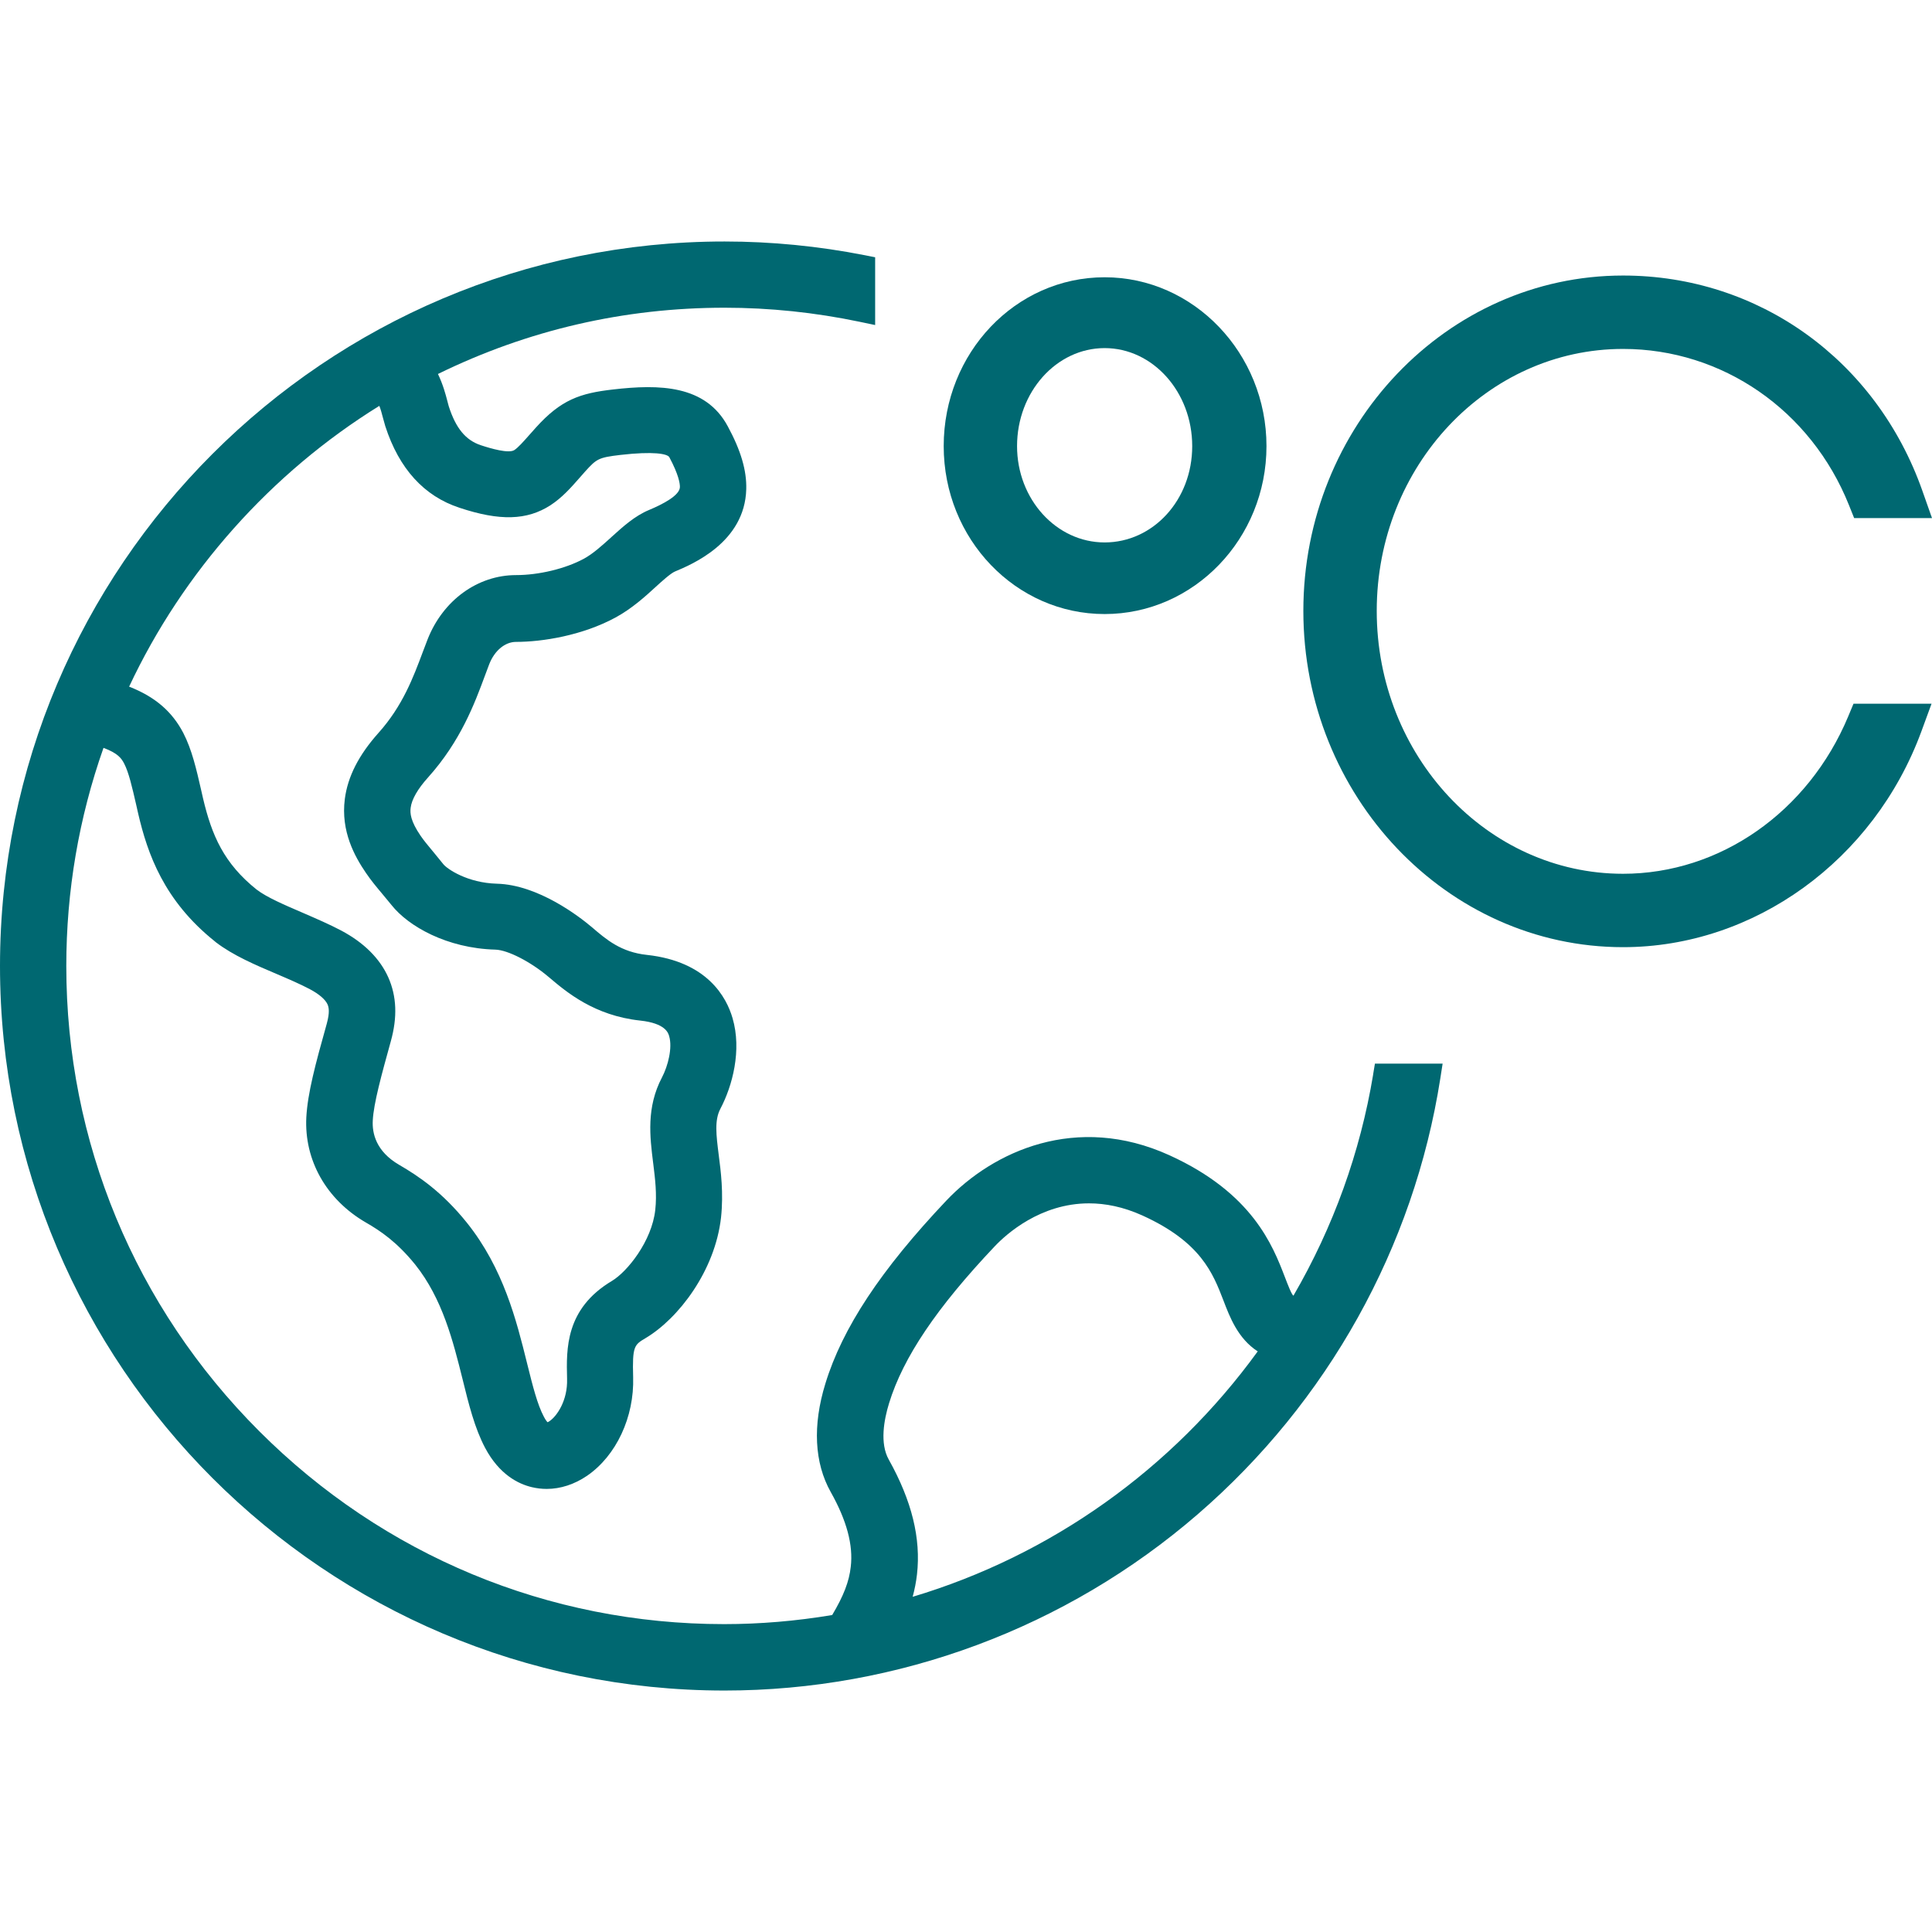
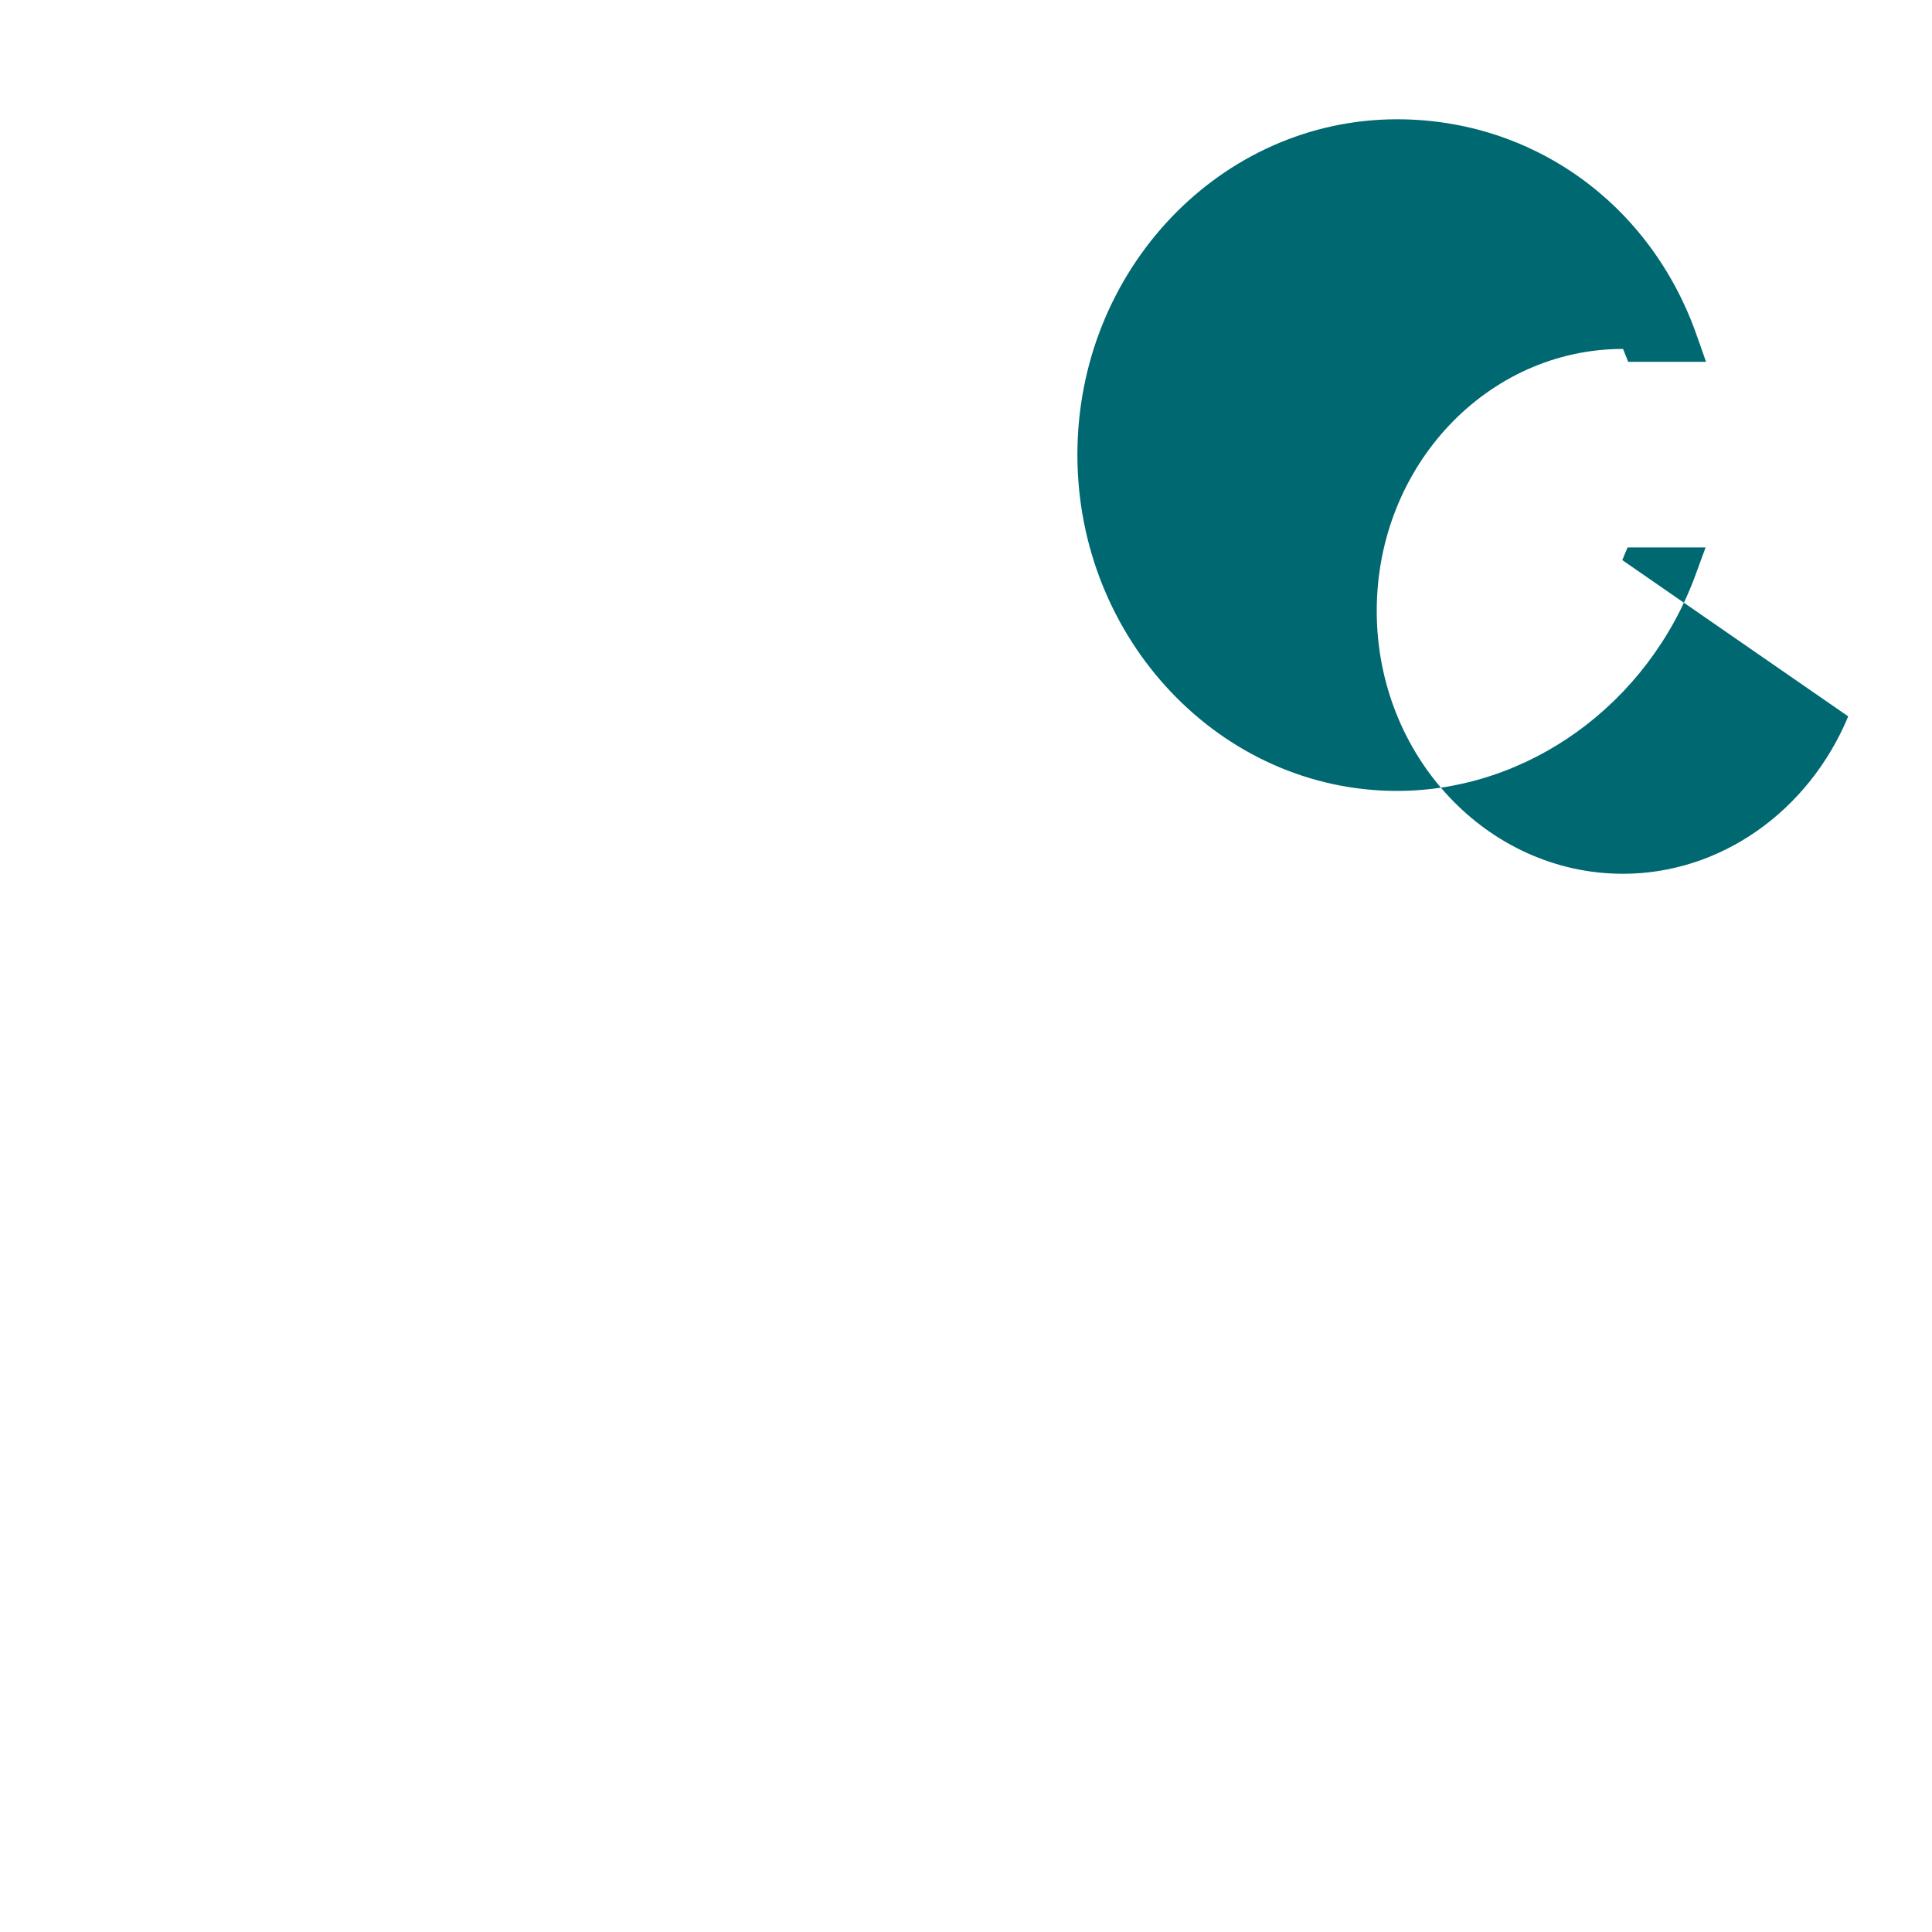
<svg xmlns="http://www.w3.org/2000/svg" id="Layer_1" data-name="Layer 1" version="1.1" viewBox="0 0 512 512">
  <defs>
    <style>
      .cls-1 {
        fill: #006871;
        stroke-width: 0px;
      }
    </style>
  </defs>
-   <path class="cls-1" d="M363.9,284.76c-3.44,20.68-10.54,40.39-21.13,58.62-.5-.34-1.48-2.9-2.27-4.96-3.2-8.32-8.56-22.25-30.6-32.27-24.59-11.18-46.67-1.11-59.13,12.04-17.34,18.33-27.53,33.74-32.04,48.49-3.41,11.06-2.92,20.98,1.41,28.7,4.26,7.58,6,14.07,5.32,19.84-.43,3.9-1.88,7.67-4.92,12.78-9.55,1.6-19.17,2.41-28.61,2.41h-.07c-46.46,0-90.19-18.15-123.15-51.12-32.98-32.99-51.14-76.77-51.14-123.29,0-19.83,3.32-39.26,9.86-57.81,3.79,1.42,4.76,2.77,5.47,4.16,1.22,2.32,2.13,6.29,3.18,10.87l.53,2.35c2.49,10.72,6.85,23.13,20.31,33.89l.29.25c4.58,3.5,10.42,5.99,16.11,8.41,3.05,1.3,6.2,2.65,8.84,4.05,2.41,1.28,4.06,2.71,4.64,4,.34.79.63,2.08-.2,5.11-3.05,10.85-5.07,18.44-5.42,24.79-.59,11.38,5.28,21.8,15.73,27.88,3.96,2.27,8.28,5.2,13.11,11.16,7.25,9.06,10.06,20.36,12.55,30.33,1.65,6.7,3.21,13.02,6,18.28,3.75,7.06,8.81,9.56,12.39,10.4,1.26.3,2.58.46,3.93.46,3.64,0,7.34-1.2,10.7-3.49,7.73-5.31,12.52-15.56,12.2-26.13-.24-8.23.3-8.56,3.29-10.34,8.74-5.2,18.41-17.84,20-31.96.7-6.51-.06-12.33-.61-16.57-.67-5.34-1.16-9.19.43-12.24,3.2-6.05,5.73-15.54,3.23-24.04-1.6-5.51-6.67-15-22.68-16.75-6.89-.73-10.78-4.07-14.53-7.29l-.22-.18c-3.09-2.6-14.02-11.12-25.04-11.4-7.77-.21-13.17-3.9-14.18-5.18l-.45-.55c-.69-.86-1.37-1.69-2.03-2.49l-.39-.47c-1.18-1.42-2.3-2.76-3.15-4.01-2.69-3.93-2.82-6.01-2.63-7.43.27-2.2,1.86-4.98,4.6-8.02,8.65-9.63,12.36-19.64,15.08-26.98.38-1.06.76-2.05,1.14-3.04l.03-.07c1.4-3.55,4.17-5.84,7.07-5.84,6.98,0,17.55-1.69,26.31-6.43,4.43-2.39,8.06-5.72,10.71-8.15,1.47-1.34,3.92-3.57,5.07-4.06,4.59-1.92,18.55-7.76,18.92-21.82.14-4.95-1.42-10.26-4.91-16.7-5.91-10.96-18.12-11.15-30.42-9.73-8.73,1-13.75,2.7-20.42,10.1-.58.62-1.12,1.24-1.72,1.93-1.6,1.81-2.98,3.37-3.98,4.02-1.47.98-6.22-.39-8.92-1.29-3.99-1.33-6.6-4.5-8.46-10.29l-.09-.32c-.09-.32-.19-.68-.32-1.21-.42-1.61-1.1-4.21-2.46-7.05,23.79-11.65,49.32-17.56,75.96-17.56,11.92,0,23.95,1.25,35.75,3.72l4.15.87v-17.96l-2.78-.55c-12.26-2.41-24.75-3.63-37.12-3.63C86.14,63.99,0,150.13,0,256s86.14,192.01,192.01,192.01c45.99,0,90.51-16.57,125.35-46.67,34.48-29.78,57.32-70.79,64.33-115.49l.62-3.98h-17.94l-.48,2.88ZM241.86,423.19c.54-1.99.92-3.96,1.15-5.95,1.08-9.53-1.36-19.49-7.48-30.44-2.41-4.3-1.28-10.51.09-14.96,3.73-12.12,12.63-25.33,28.01-41.57,3.02-3.18,12.05-11.37,24.97-11.37,4.31,0,9.06.91,14.16,3.22,15.5,7.04,18.68,15.3,21.48,22.56,1.67,4.38,3.84,10.07,9.07,13.45-22.64,31.21-54.8,54.07-91.45,65.04ZM91.38,211.75c-1.11,8.58,2.66,15.27,5.57,19.54,1.38,2.05,2.93,3.89,4.43,5.68l2.38,2.88c4.46,5.63,14.69,11.46,27.49,11.81,3.29.08,9.37,3.2,14.15,7.25l.3.25c4.42,3.74,11.82,10,23.95,11.3,6.71.72,7.45,3.29,7.69,4.15.89,3.07-.29,7.83-1.91,10.92-4.18,7.96-3.2,15.73-2.34,22.65l.03.23c.49,3.95,1,8.04.53,12.25-.91,8.24-7.38,16.35-11.5,18.81-12.35,7.38-12.07,18.05-11.87,25.84v.13c.18,5.73-2.72,9.87-4.64,11.17-.19.13-.38.24-.53.3-.23-.23-.58-.69-.99-1.48-1.71-3.22-2.94-8.11-4.35-13.78l-.12-.48c-2.76-11.14-6.21-25-15.9-37.11-6.52-8.13-12.76-12.34-18-15.38-6.1-3.56-7.15-8.34-6.96-11.74.23-4.56,2.34-12.16,4.77-20.95,1.79-6.41,1.57-11.95-.66-16.98-2.25-5.01-6.43-9.18-12.45-12.39-3.13-1.65-6.51-3.11-9.78-4.53l-.76-.33c-4.51-1.94-9.18-3.94-11.86-5.98-8.74-6.97-11.93-14.43-14.24-24.19l-.52-2.29c-1.25-5.48-2.44-10.65-4.72-15.07-3-5.71-7.48-9.57-14.35-12.26,14.28-30.45,37.64-56.66,66.31-74.41.39,1.01.67,2.06.92,3.04.21.8.42,1.55.66,2.35,3.65,11.27,10.28,18.55,19.68,21.62,10.65,3.54,17.85,3.34,24.07-.66,3.13-2.04,5.43-4.66,7.68-7.22.24-.28.49-.56.75-.85.25-.28.51-.57.71-.81,3.11-3.44,3.57-3.78,9.44-4.47,8.76-1.01,12.44-.3,12.94.61,2.48,4.64,2.82,6.97,2.8,7.92-.06,2.2-4.47,4.51-8.15,6.05-3.79,1.57-6.91,4.4-9.93,7.13l-.18.17c-2.36,2.13-4.79,4.34-7.22,5.65-4.85,2.62-11.89,4.32-17.94,4.32-10.18,0-19.37,6.67-23.45,17.05-.24.65-.5,1.32-.76,2l-.52,1.36c-2.5,6.68-5.32,14.25-11.7,21.38-5.25,5.87-8.18,11.6-8.95,17.54Z" />
-   <path class="cls-1" d="M292.74,162.73c23.65,0,42.89-19.97,42.89-44.51s-19.24-44.74-42.89-44.74-42.65,20.07-42.65,44.74,19.13,44.51,42.65,44.51ZM269.53,118.23c0-14.33,10.41-25.98,23.21-25.98s23.21,11.65,23.21,25.98-10.41,25.52-23.21,25.52-23.21-11.45-23.21-25.52Z" />
-   <path class="cls-1" d="M489.8,189.85c-10.58,25.34-34,41.71-59.68,41.71-35.99,0-65.27-31.25-65.27-69.66s29.28-69.43,65.27-69.43c26.31,0,49.82,16.25,59.88,41.41l1.37,3.42h20.63l-2.56-7.26c-12.23-34.64-43.36-57.02-79.32-57.02-46.71,0-84.72,39.87-84.72,88.88s38.01,89.11,84.72,89.11c34.72,0,66.49-22.98,79.07-57.19l2.69-7.33h-20.68l-1.4,3.35Z" />
+   <path class="cls-1" d="M489.8,189.85c-10.58,25.34-34,41.71-59.68,41.71-35.99,0-65.27-31.25-65.27-69.66s29.28-69.43,65.27-69.43l1.37,3.42h20.63l-2.56-7.26c-12.23-34.64-43.36-57.02-79.32-57.02-46.71,0-84.72,39.87-84.72,88.88s38.01,89.11,84.72,89.11c34.72,0,66.49-22.98,79.07-57.19l2.69-7.33h-20.68l-1.4,3.35Z" />
</svg>